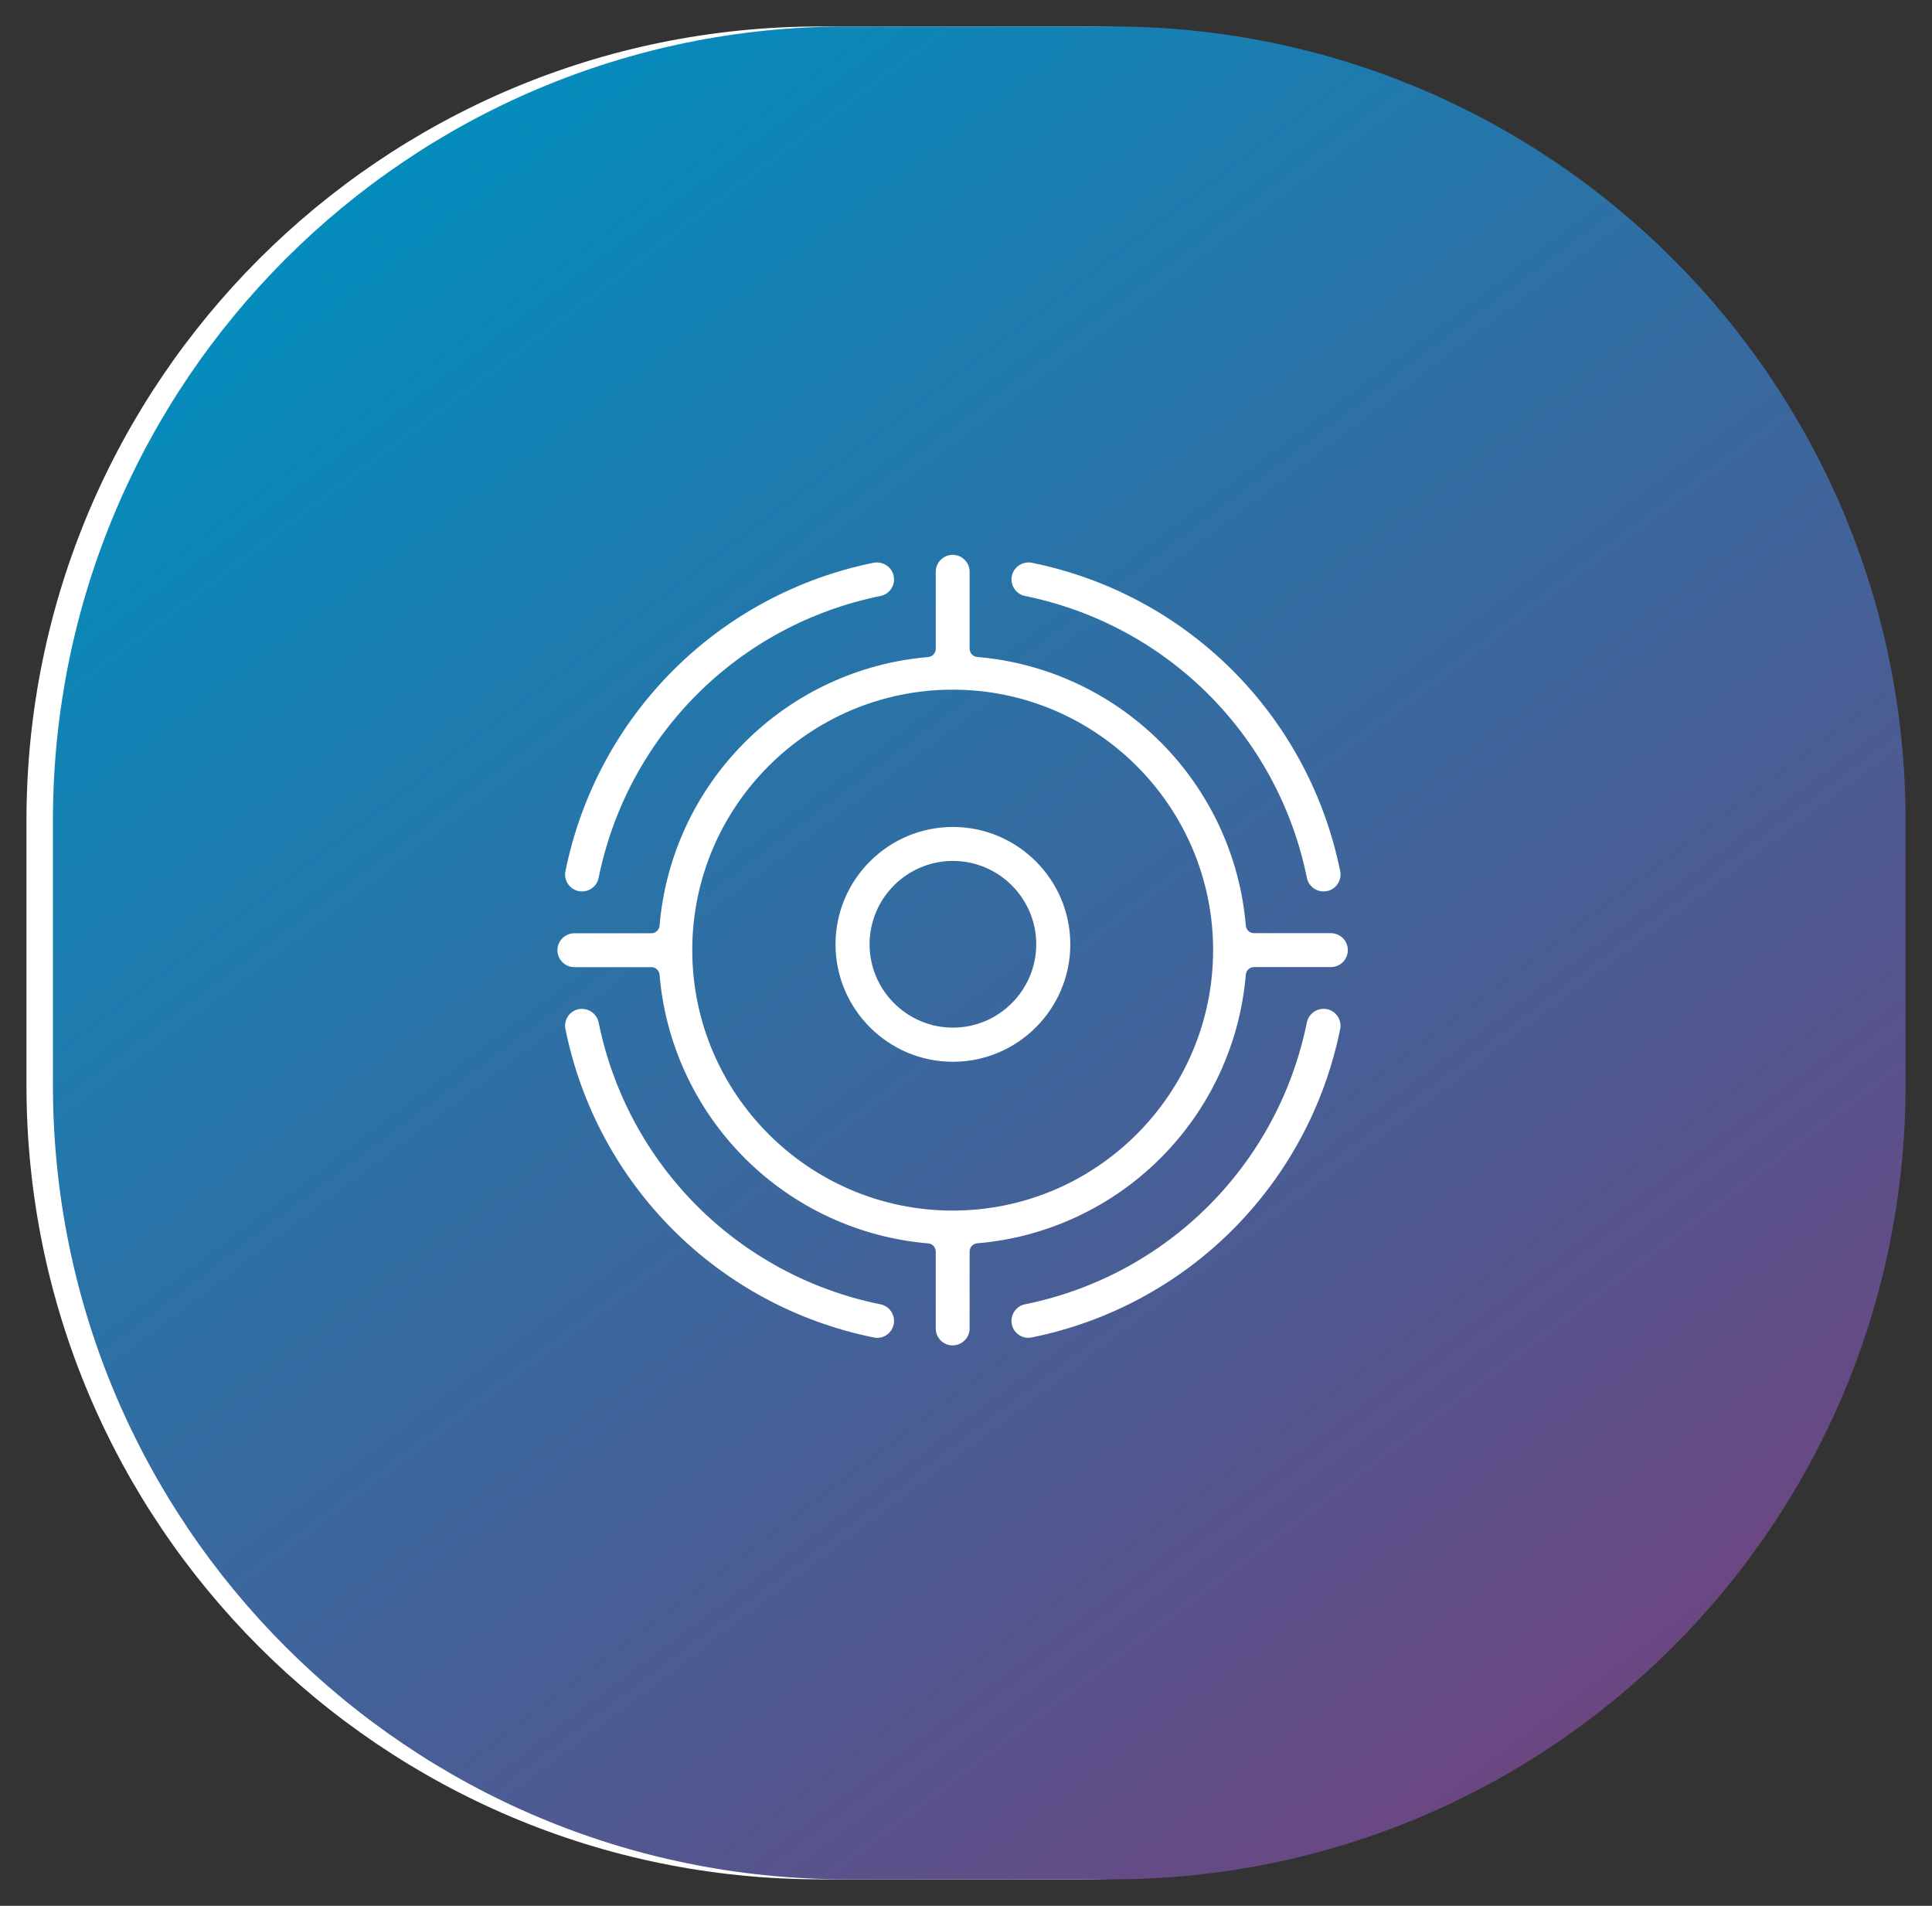
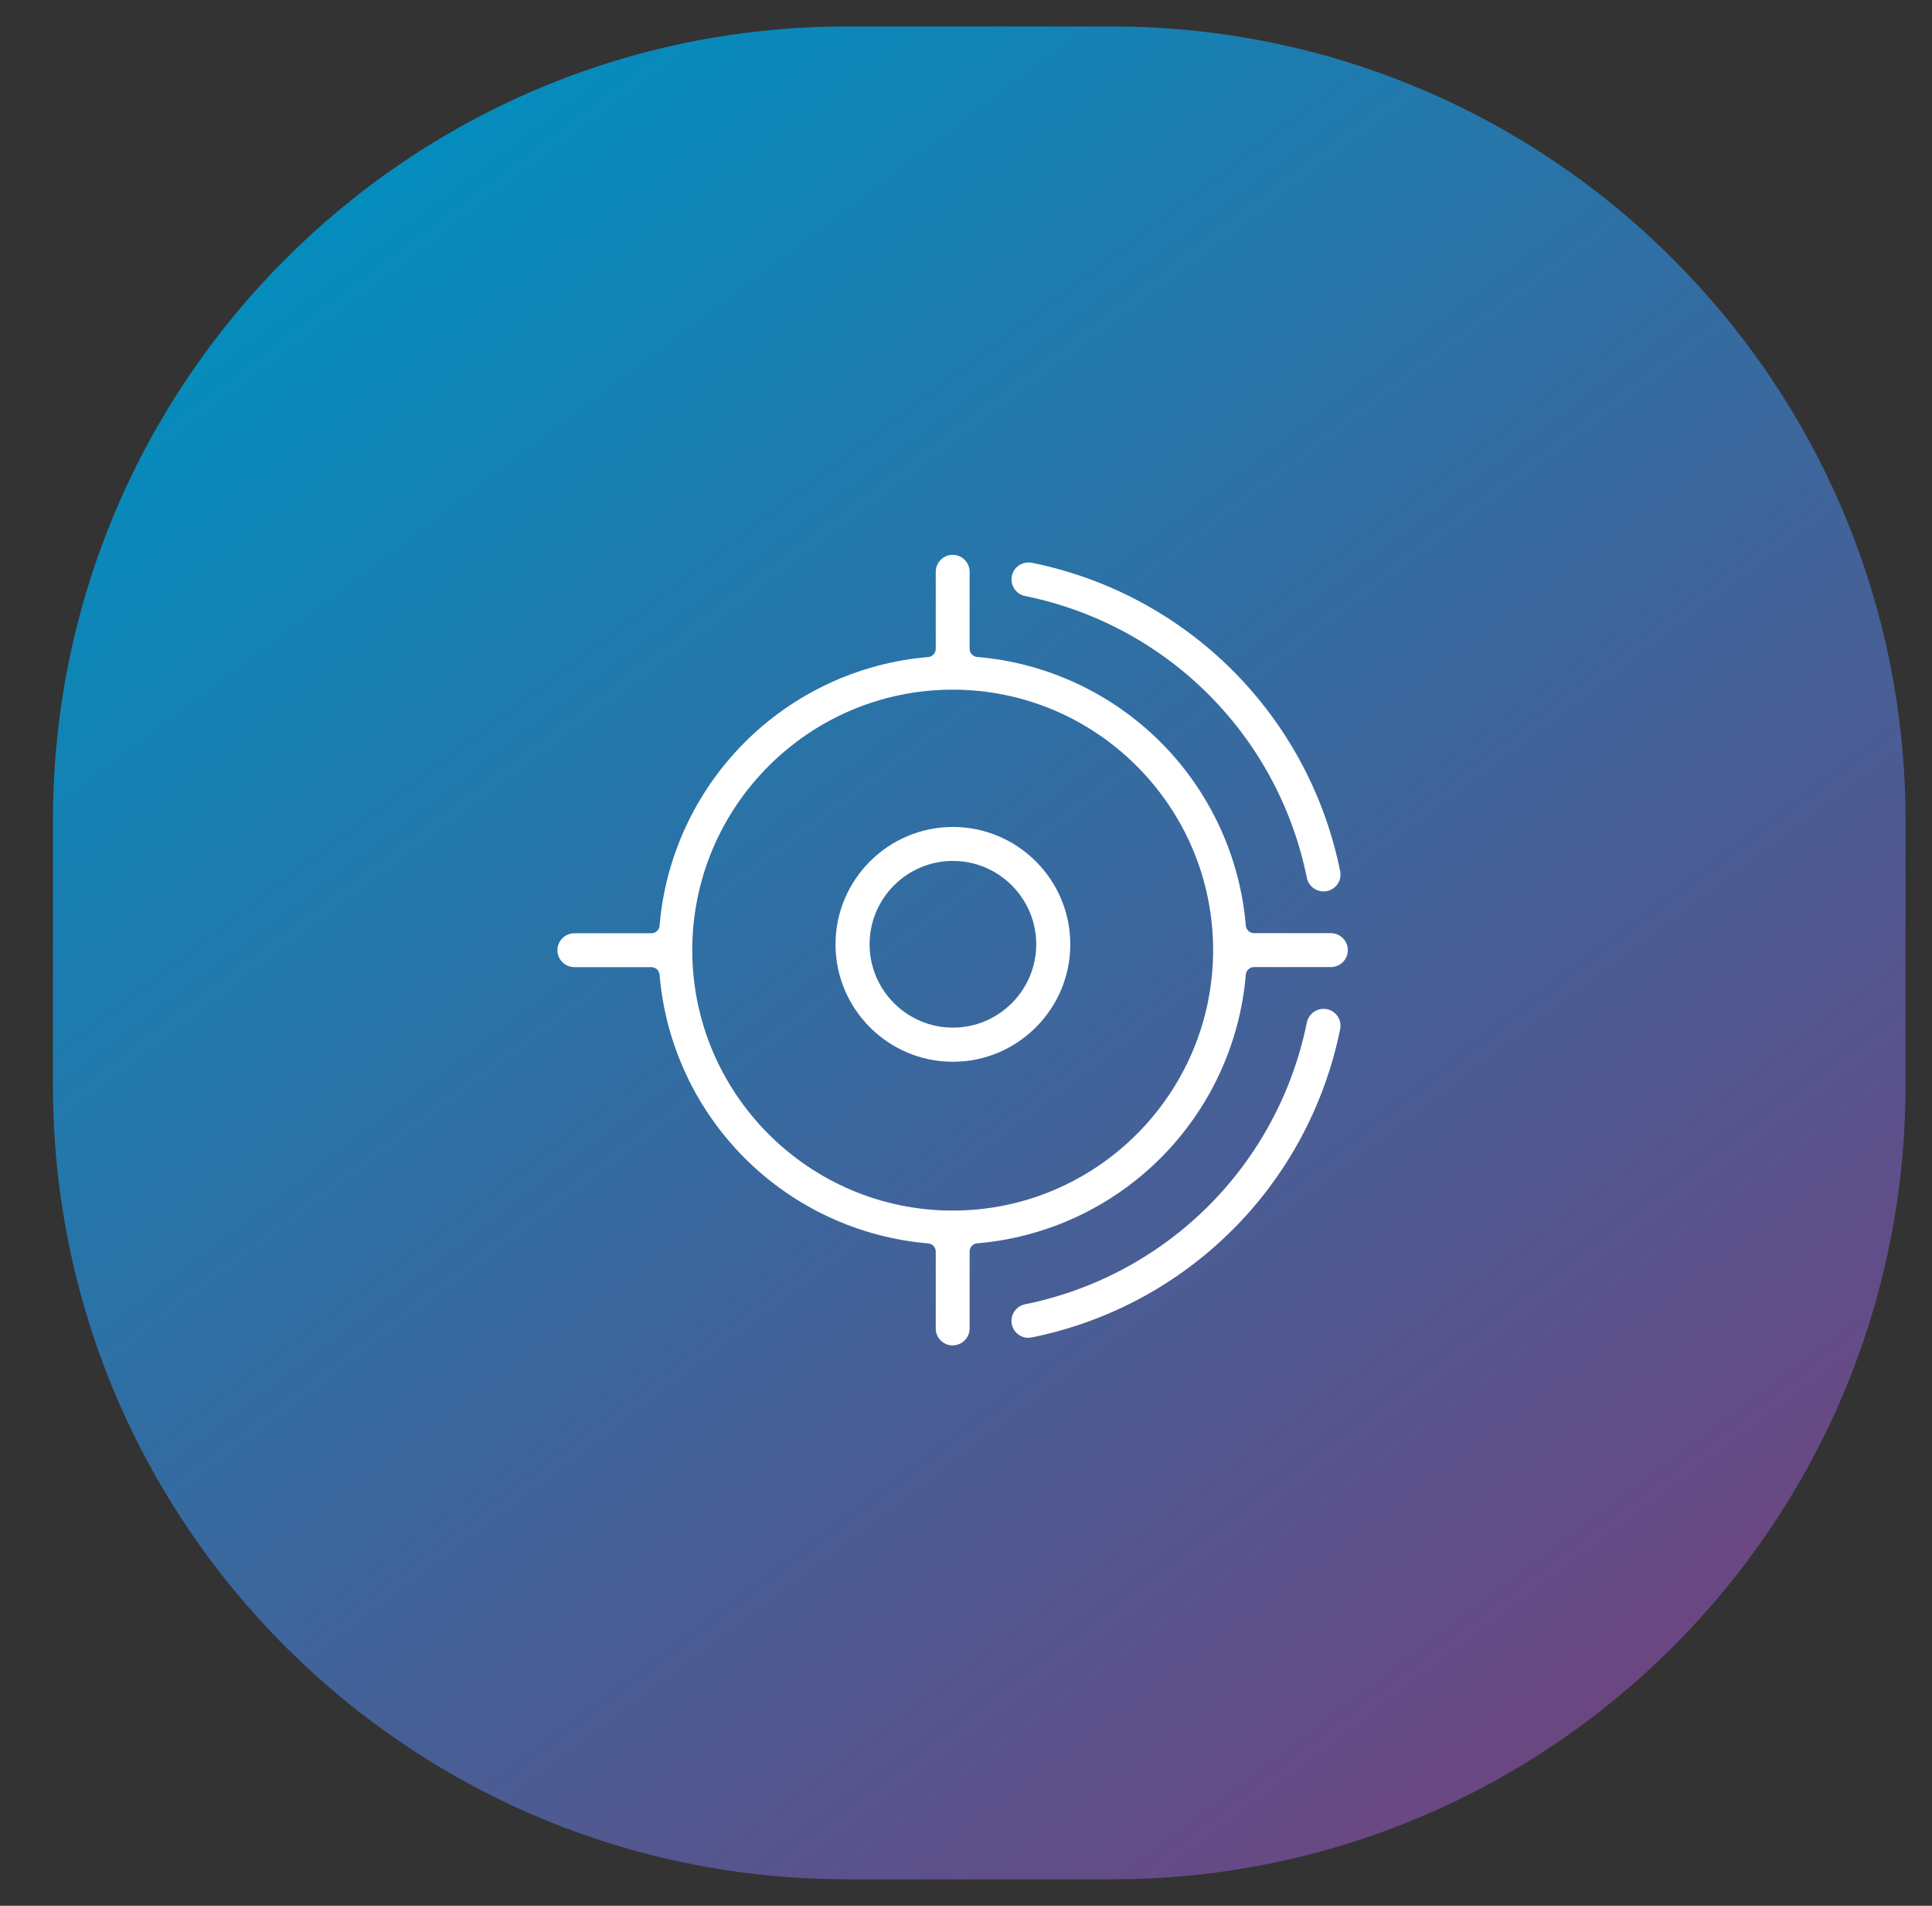
<svg xmlns="http://www.w3.org/2000/svg" width="73" height="72" viewBox="0 0 73 72" fill="none">
  <rect x="0" y="0" width="73" height="72" fill="#333333" stroke="none" />
-   <path fill-rule="evenodd" clip-rule="evenodd" d="M31 1H41C57.569 1 71 14.431 71 31V41C71 57.568 57.569 71 41 71H31C14.431 71 1 57.568 1 41V31C1 14.431 14.431 1 31 1Z" fill="white" />
  <path fill-rule="evenodd" clip-rule="evenodd" d="M36.5 17C51.136 17 63 28.864 63 43.5C63 58.135 51.136 70 36.5 70C21.864 70 10 58.135 10 43.5C10 28.864 21.864 17 36.5 17Z" fill="url(#paint0_linear_7350_18670)" />
  <path fill-rule="evenodd" clip-rule="evenodd" d="M32 1H42C58.569 1 72 14.431 72 31V41C72 57.568 58.569 71 42 71H32C15.431 71 2 57.568 2 41V31C2 14.431 15.431 1 32 1Z" fill="url(#paint1_linear_7350_18670)" />
-   <path d="M33.141 50.541C33.099 50.541 33.055 50.538 33.01 50.528C27.131 49.334 22.559 44.762 21.365 38.88C21.33 38.71 21.365 38.541 21.458 38.4C21.551 38.256 21.698 38.16 21.864 38.125C21.899 38.118 21.941 38.115 21.983 38.115C22.29 38.115 22.559 38.33 22.619 38.627C23.711 44.003 27.89 48.186 33.269 49.277C33.615 49.347 33.839 49.686 33.768 50.032C33.707 50.33 33.445 50.544 33.141 50.544V50.541Z" fill="white" />
  <path d="M38.859 50.542C38.555 50.542 38.292 50.328 38.232 50.03C38.161 49.684 38.385 49.345 38.731 49.275C44.107 48.184 48.289 44.005 49.38 38.625C49.441 38.331 49.707 38.113 50.017 38.113C50.059 38.113 50.1 38.117 50.142 38.126C50.305 38.158 50.449 38.257 50.545 38.398C50.638 38.542 50.673 38.712 50.638 38.878C49.444 44.76 44.872 49.333 38.99 50.526C38.949 50.532 38.904 50.539 38.862 50.539L38.859 50.542Z" fill="white" />
  <path d="M50.008 33.678C49.707 33.678 49.441 33.463 49.38 33.166C48.289 27.79 44.11 23.611 38.731 22.516C38.385 22.446 38.161 22.107 38.232 21.761C38.292 21.463 38.558 21.249 38.868 21.249C38.91 21.249 38.952 21.252 38.993 21.262C44.872 22.455 49.444 27.028 50.638 32.91C50.673 33.079 50.638 33.249 50.545 33.39C50.453 33.534 50.305 33.63 50.139 33.665C50.097 33.671 50.053 33.678 50.011 33.678H50.008Z" fill="white" />
-   <path d="M21.992 33.678C21.951 33.678 21.906 33.675 21.861 33.665C21.698 33.633 21.554 33.534 21.458 33.393C21.365 33.249 21.33 33.079 21.365 32.913C22.559 27.028 27.131 22.455 33.013 21.259C33.048 21.252 33.09 21.249 33.131 21.249C33.442 21.249 33.707 21.463 33.768 21.761C33.839 22.107 33.615 22.446 33.269 22.516C27.89 23.607 23.711 27.787 22.619 33.166C22.559 33.463 22.296 33.678 21.992 33.678V33.678Z" fill="white" />
  <path d="M35.997 50.83C35.645 50.83 35.357 50.542 35.357 50.19V47.284C35.357 47.121 35.232 46.986 35.069 46.974C32.461 46.756 30 45.614 28.141 43.755C26.282 41.895 25.139 39.434 24.922 36.827C24.909 36.663 24.771 36.538 24.611 36.538H21.703C21.351 36.538 21.062 36.251 21.062 35.898C21.062 35.547 21.351 35.258 21.703 35.258H24.611C24.774 35.258 24.909 35.134 24.922 34.971C25.139 32.362 26.282 29.902 28.141 28.043C30 26.183 32.461 25.041 35.069 24.823C35.232 24.811 35.357 24.673 35.357 24.513V21.601C35.357 21.249 35.645 20.961 35.997 20.961C36.349 20.961 36.637 21.249 36.637 21.601V24.51C36.637 24.673 36.762 24.807 36.925 24.82C39.533 25.038 41.994 26.18 43.853 28.039C45.712 29.898 46.855 32.359 47.072 34.967C47.085 35.13 47.222 35.255 47.383 35.255H50.288C50.64 35.255 50.928 35.543 50.928 35.895C50.928 36.247 50.64 36.535 50.288 36.535H47.383C47.219 36.535 47.085 36.66 47.072 36.823C46.855 39.431 45.712 41.892 43.853 43.751C41.994 45.611 39.533 46.753 36.925 46.971C36.762 46.983 36.637 47.121 36.637 47.281V50.187C36.637 50.538 36.349 50.827 35.997 50.827V50.83ZM35.997 26.055C30.57 26.055 26.157 30.471 26.157 35.895C26.157 41.319 30.573 45.735 35.997 45.735C41.421 45.735 45.837 41.319 45.837 35.895C45.837 30.471 41.421 26.055 35.997 26.055Z" fill="white" />
  <path d="M36.005 40.113C33.561 40.113 31.57 38.122 31.57 35.677C31.57 33.233 33.561 31.242 36.005 31.242C38.45 31.242 40.441 33.233 40.441 35.677C40.441 38.122 38.45 40.113 36.005 40.113ZM36.005 32.525C34.268 32.525 32.857 33.94 32.857 35.674C32.857 37.409 34.271 38.823 36.005 38.823C37.74 38.823 39.154 37.409 39.154 35.674C39.154 33.94 37.74 32.525 36.005 32.525V32.525Z" fill="white" />
  <defs>
    <linearGradient id="paint0_linear_7350_18670" x1="22.535" y1="16" x2="64" y2="71" gradientUnits="userSpaceOnUse">
      <stop stop-color="#008FBF" />
      <stop offset="1" stop-color="#7E3A77" />
    </linearGradient>
    <linearGradient id="paint1_linear_7350_18670" x1="18.719" y1="2.33128e-06" x2="73" y2="72" gradientUnits="userSpaceOnUse">
      <stop stop-color="#008FBF" />
      <stop offset="1" stop-color="#7E3A77" />
    </linearGradient>
  </defs>
</svg>